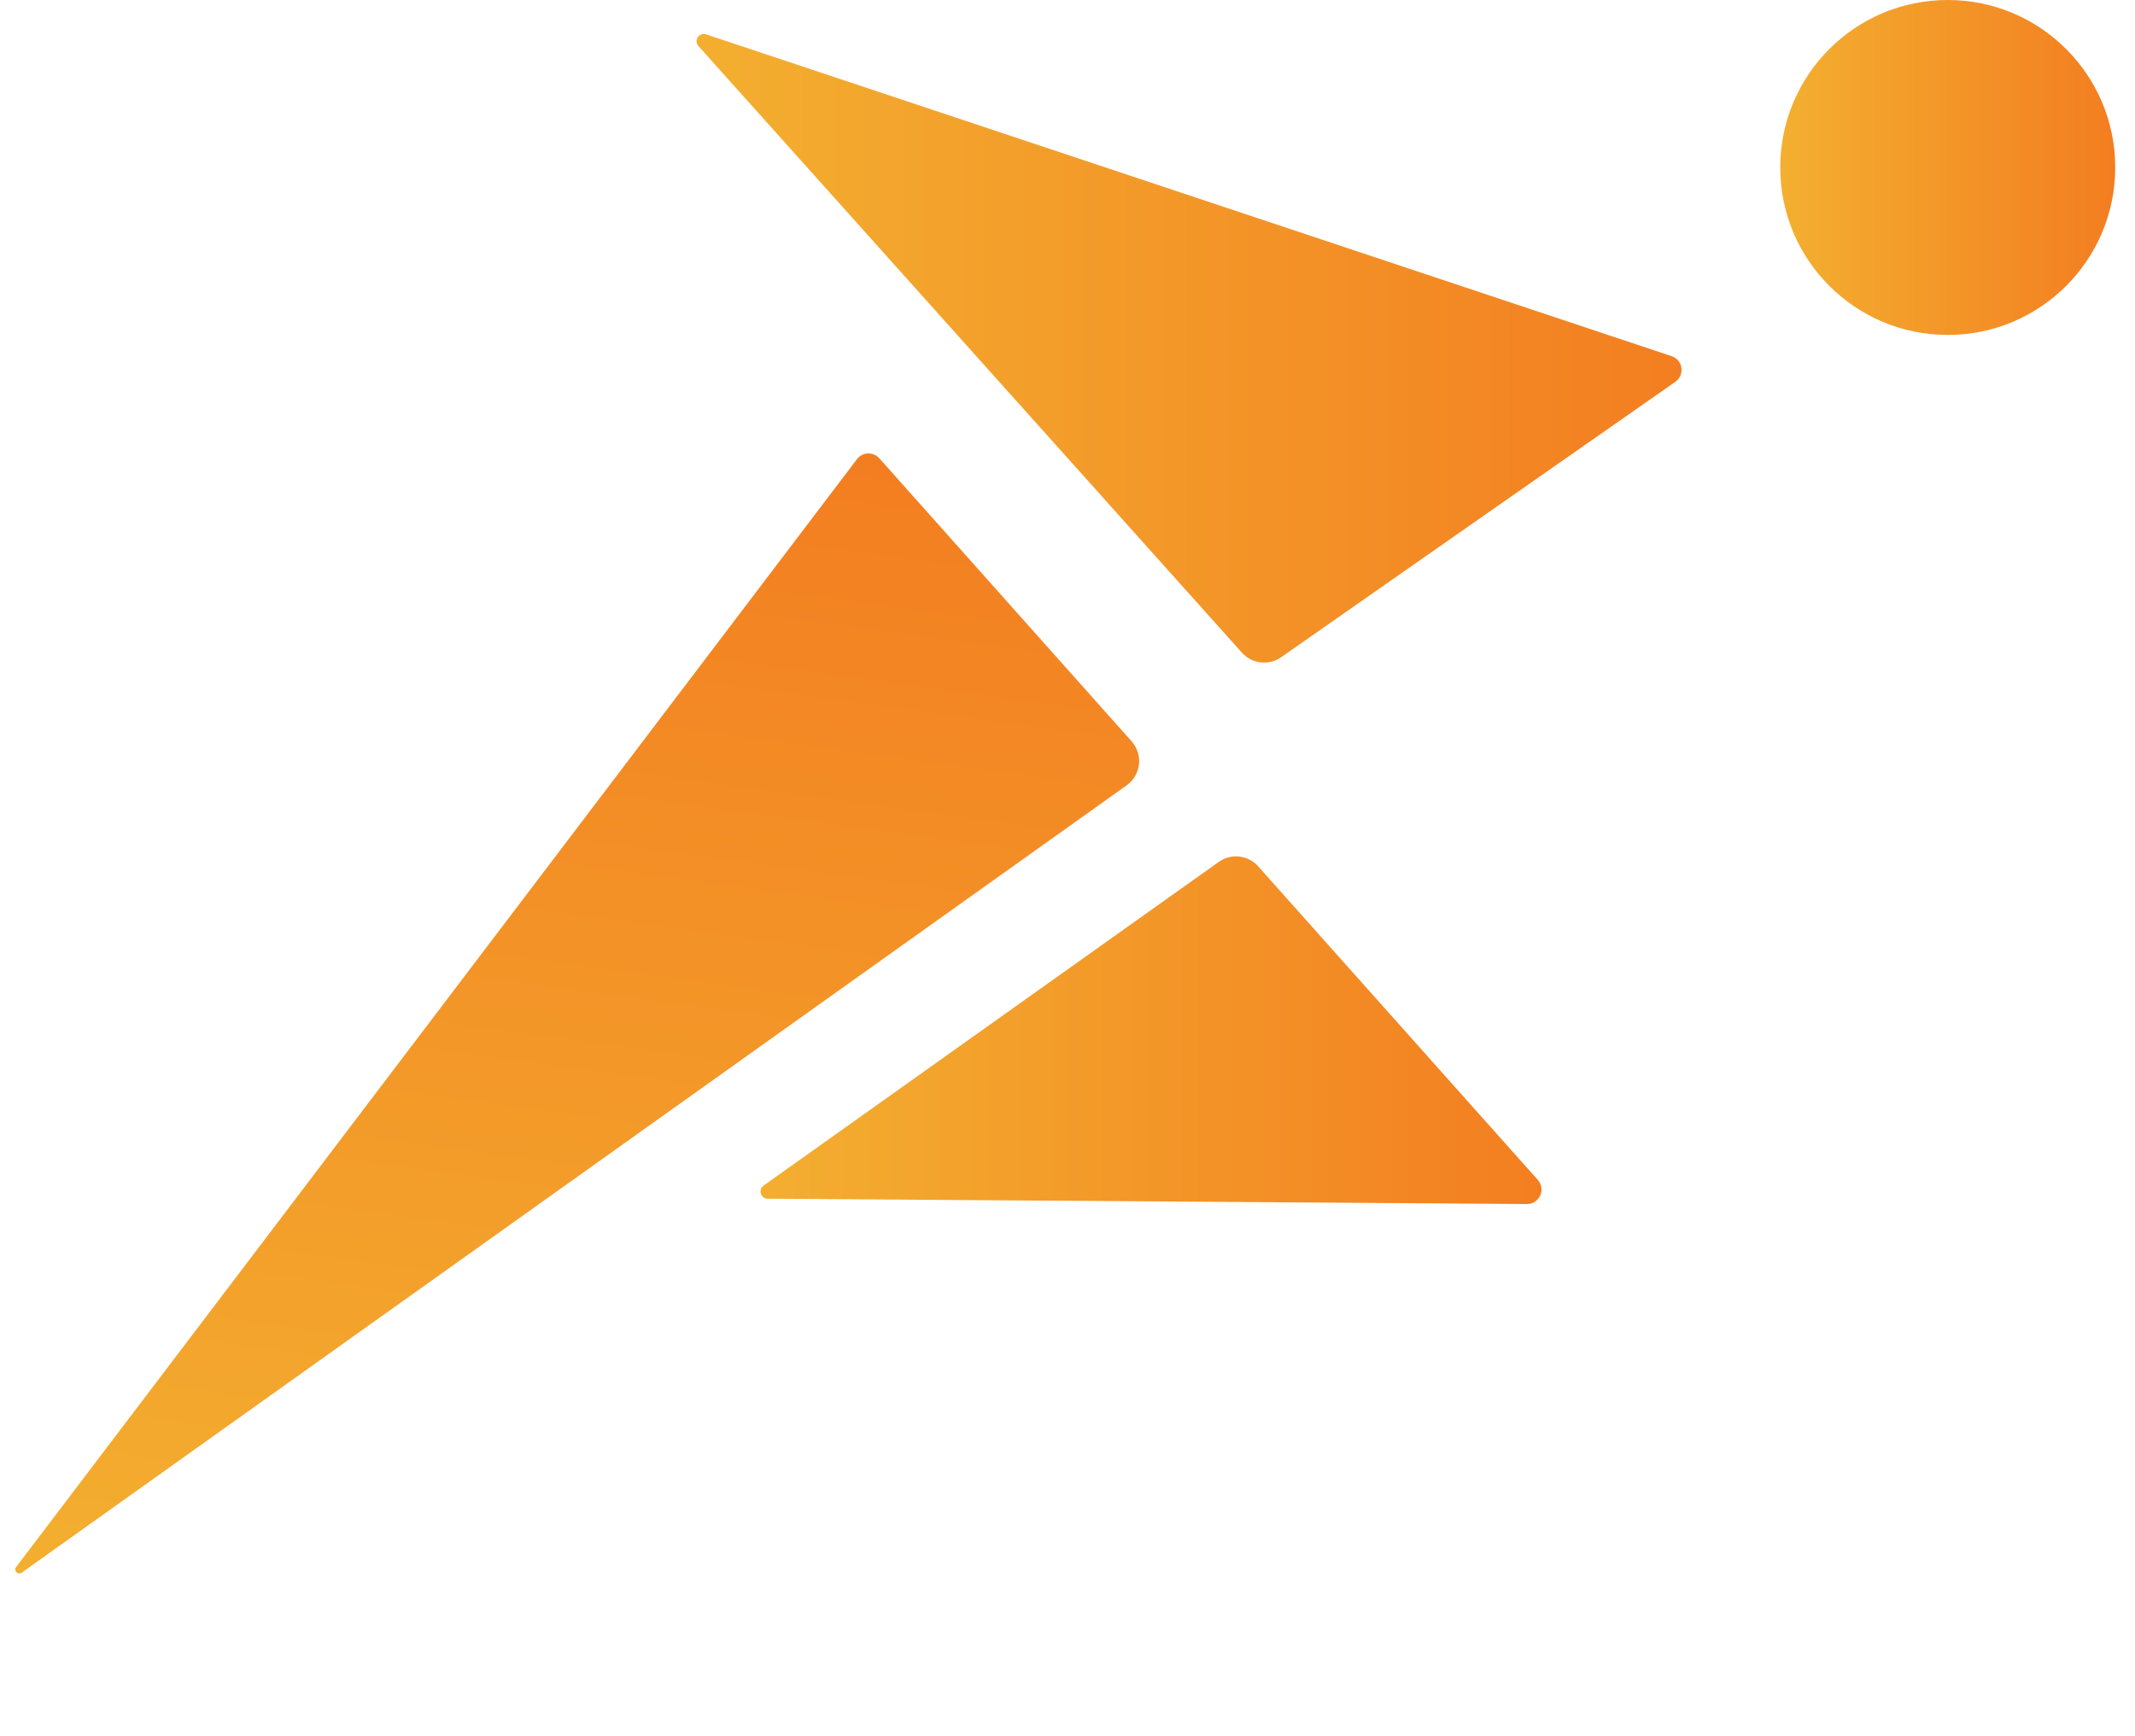
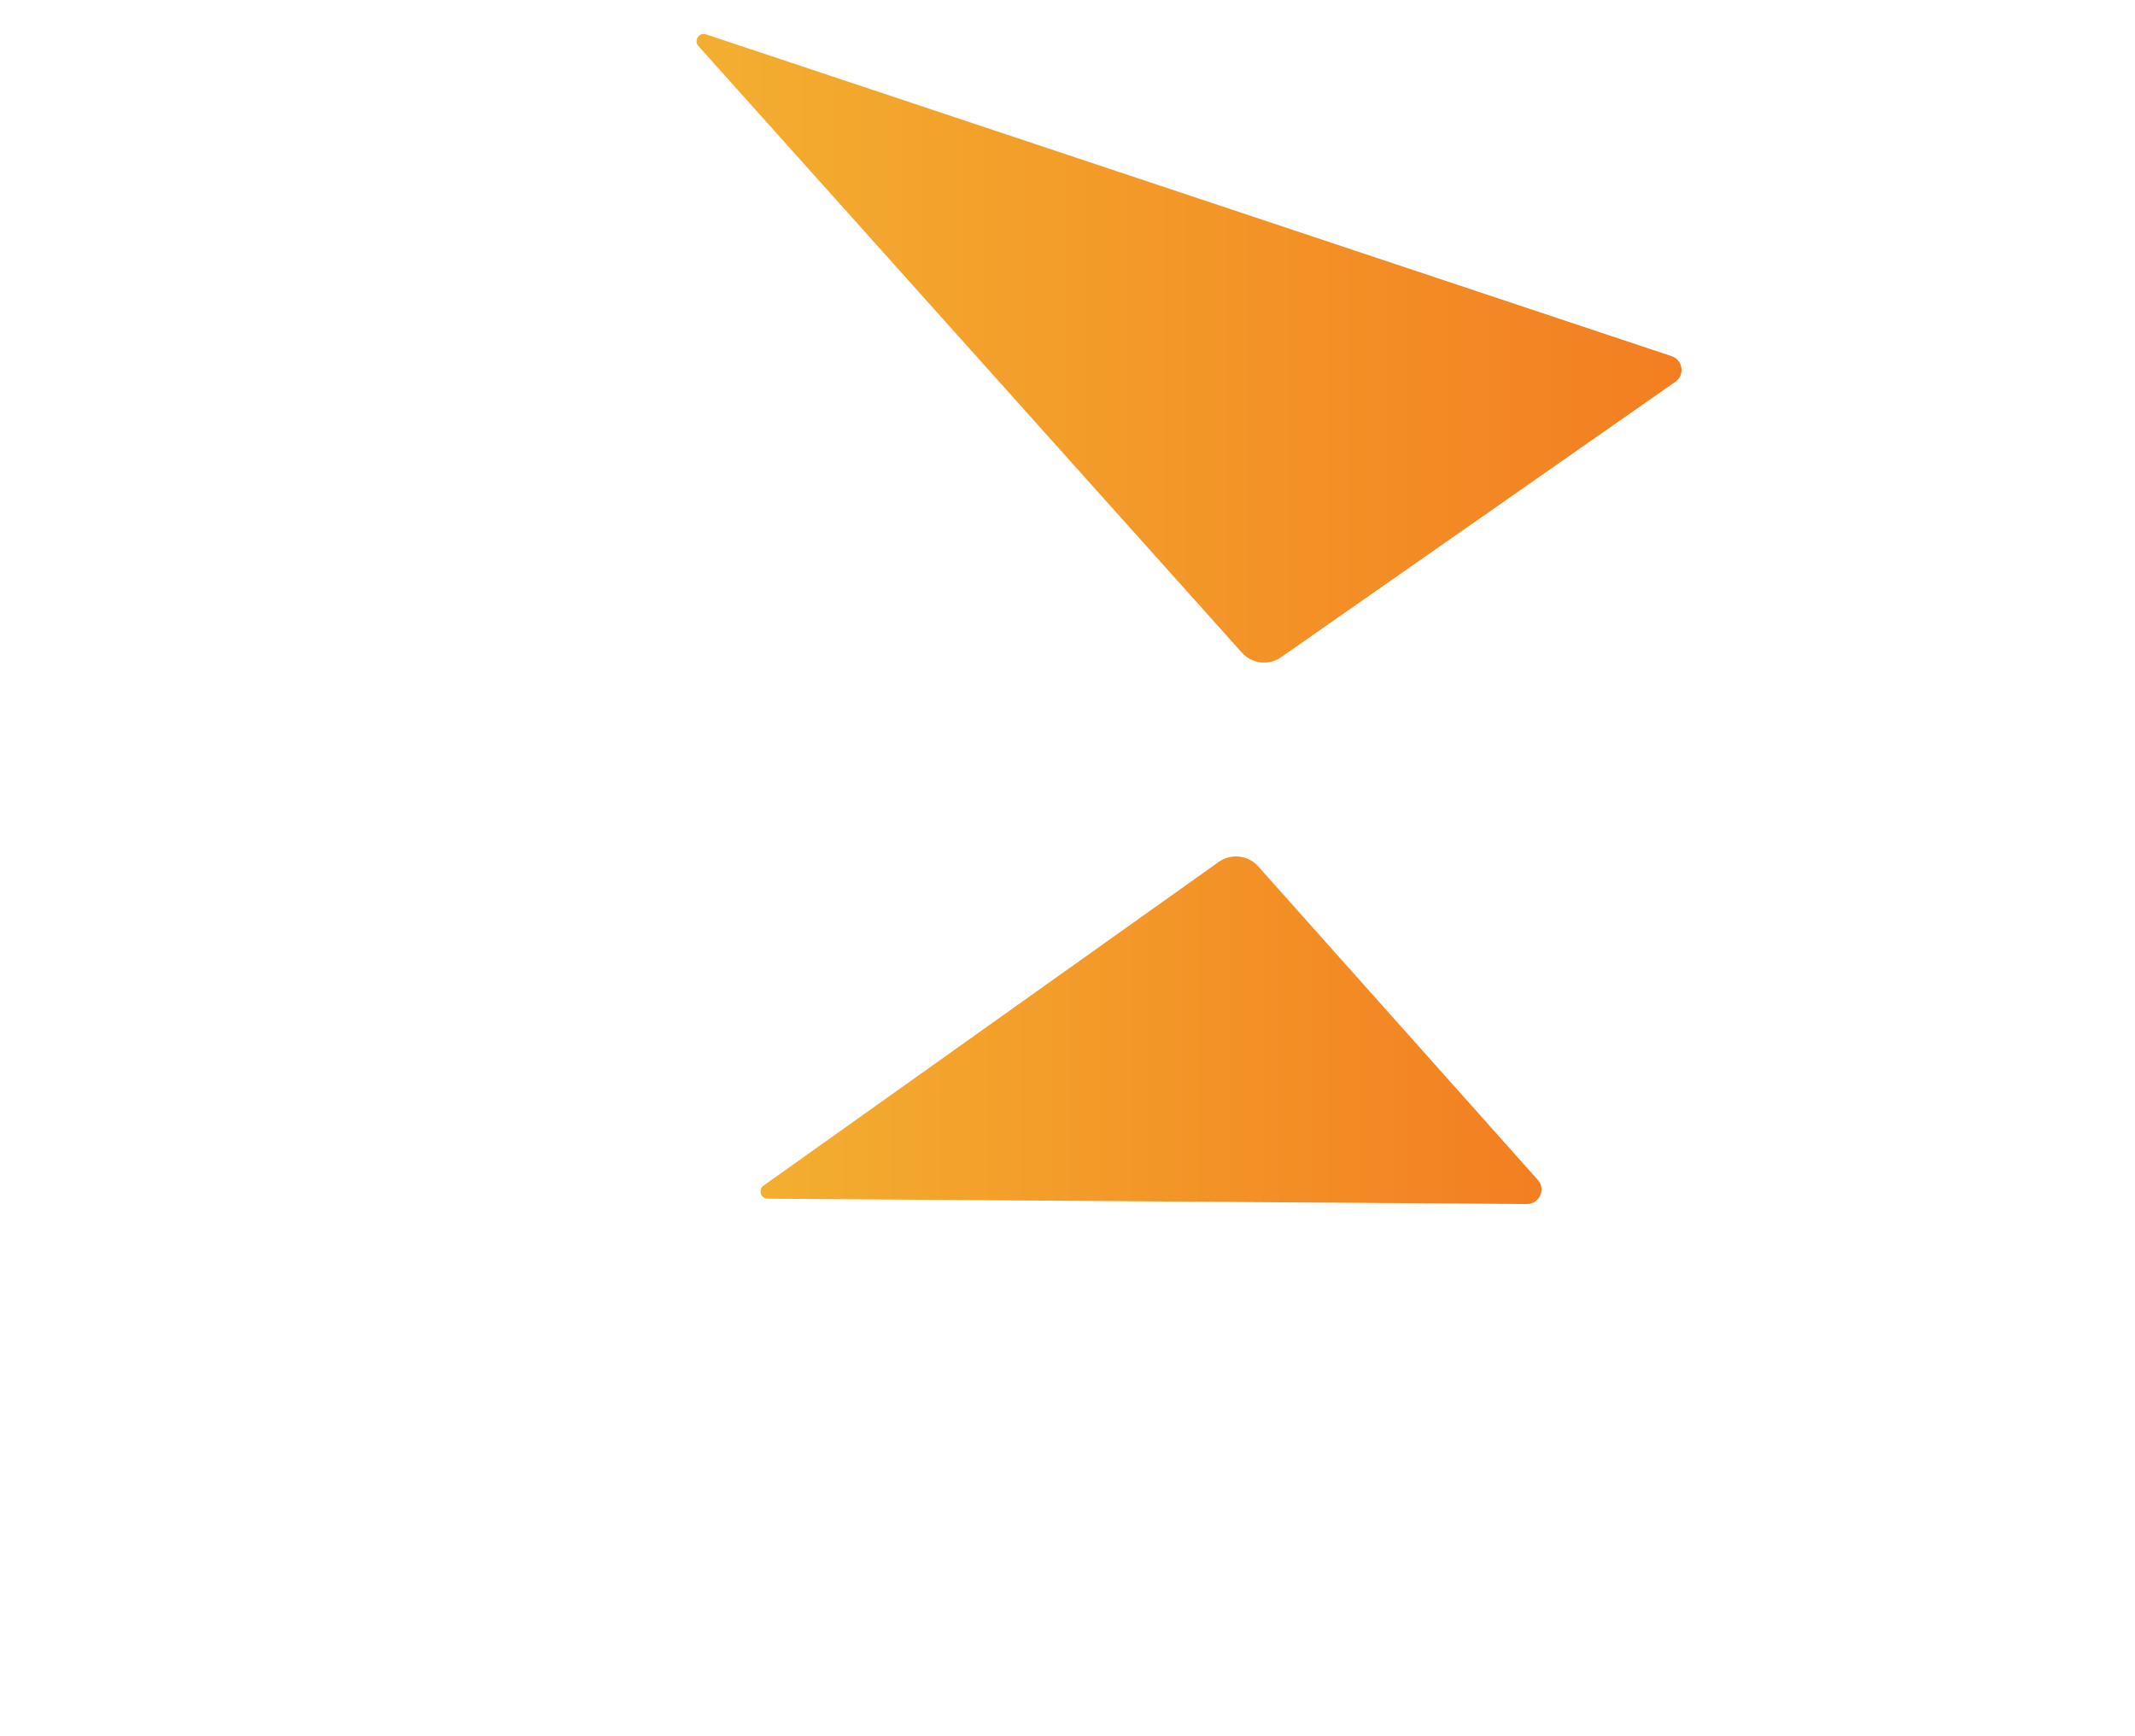
<svg xmlns="http://www.w3.org/2000/svg" width="107" height="87" viewBox="0 0 107 87" fill="none">
  <path d="M35.004 2.309C34.756 2.032 35.036 1.605 35.389 1.723L83.779 17.853C84.345 18.041 84.454 18.794 83.965 19.136L64.207 32.941C63.589 33.373 62.745 33.276 62.242 32.714L35.004 2.309Z" fill="url(#paint0_linear_1683_10369)" />
  <path d="M38.269 59.424C37.982 59.628 38.125 60.08 38.477 60.082L76.524 60.348C77.153 60.352 77.489 59.609 77.07 59.139L63.057 43.424C62.551 42.857 61.699 42.761 61.079 43.202L38.269 59.424Z" fill="url(#paint1_linear_1683_10369)" />
-   <path d="M1.086 78.828C0.898 78.962 0.669 78.726 0.809 78.542L42.949 23.015C43.225 22.651 43.765 22.63 44.069 22.971L56.712 37.155C57.303 37.818 57.188 38.847 56.465 39.362L1.086 78.828Z" fill="url(#paint2_linear_1683_10369)" />
-   <circle cx="97.615" cy="8.394" r="8.394" fill="url(#paint3_linear_1683_10369)" />
  <defs>
    <linearGradient id="paint0_linear_1683_10369" x1="33.59" y1="17.97" x2="86.338" y2="17.97" gradientUnits="userSpaceOnUse">
      <stop stop-color="#F3B030" />
      <stop offset="1" stop-color="#F37C20" />
    </linearGradient>
    <linearGradient id="paint1_linear_1683_10369" x1="36.953" y1="51.656" x2="79.109" y2="51.656" gradientUnits="userSpaceOnUse">
      <stop stop-color="#F3B030" />
      <stop offset="1" stop-color="#F37C20" />
    </linearGradient>
    <linearGradient id="paint2_linear_1683_10369" x1="26.32" y1="83.783" x2="35.008" y2="19.691" gradientUnits="userSpaceOnUse">
      <stop stop-color="#F3B030" />
      <stop offset="1" stop-color="#F37C20" />
    </linearGradient>
    <linearGradient id="paint3_linear_1683_10369" x1="89.056" y1="8.64" x2="106.4" y2="8.64" gradientUnits="userSpaceOnUse">
      <stop stop-color="#F3B030" />
      <stop offset="1" stop-color="#F37C20" />
    </linearGradient>
  </defs>
</svg>